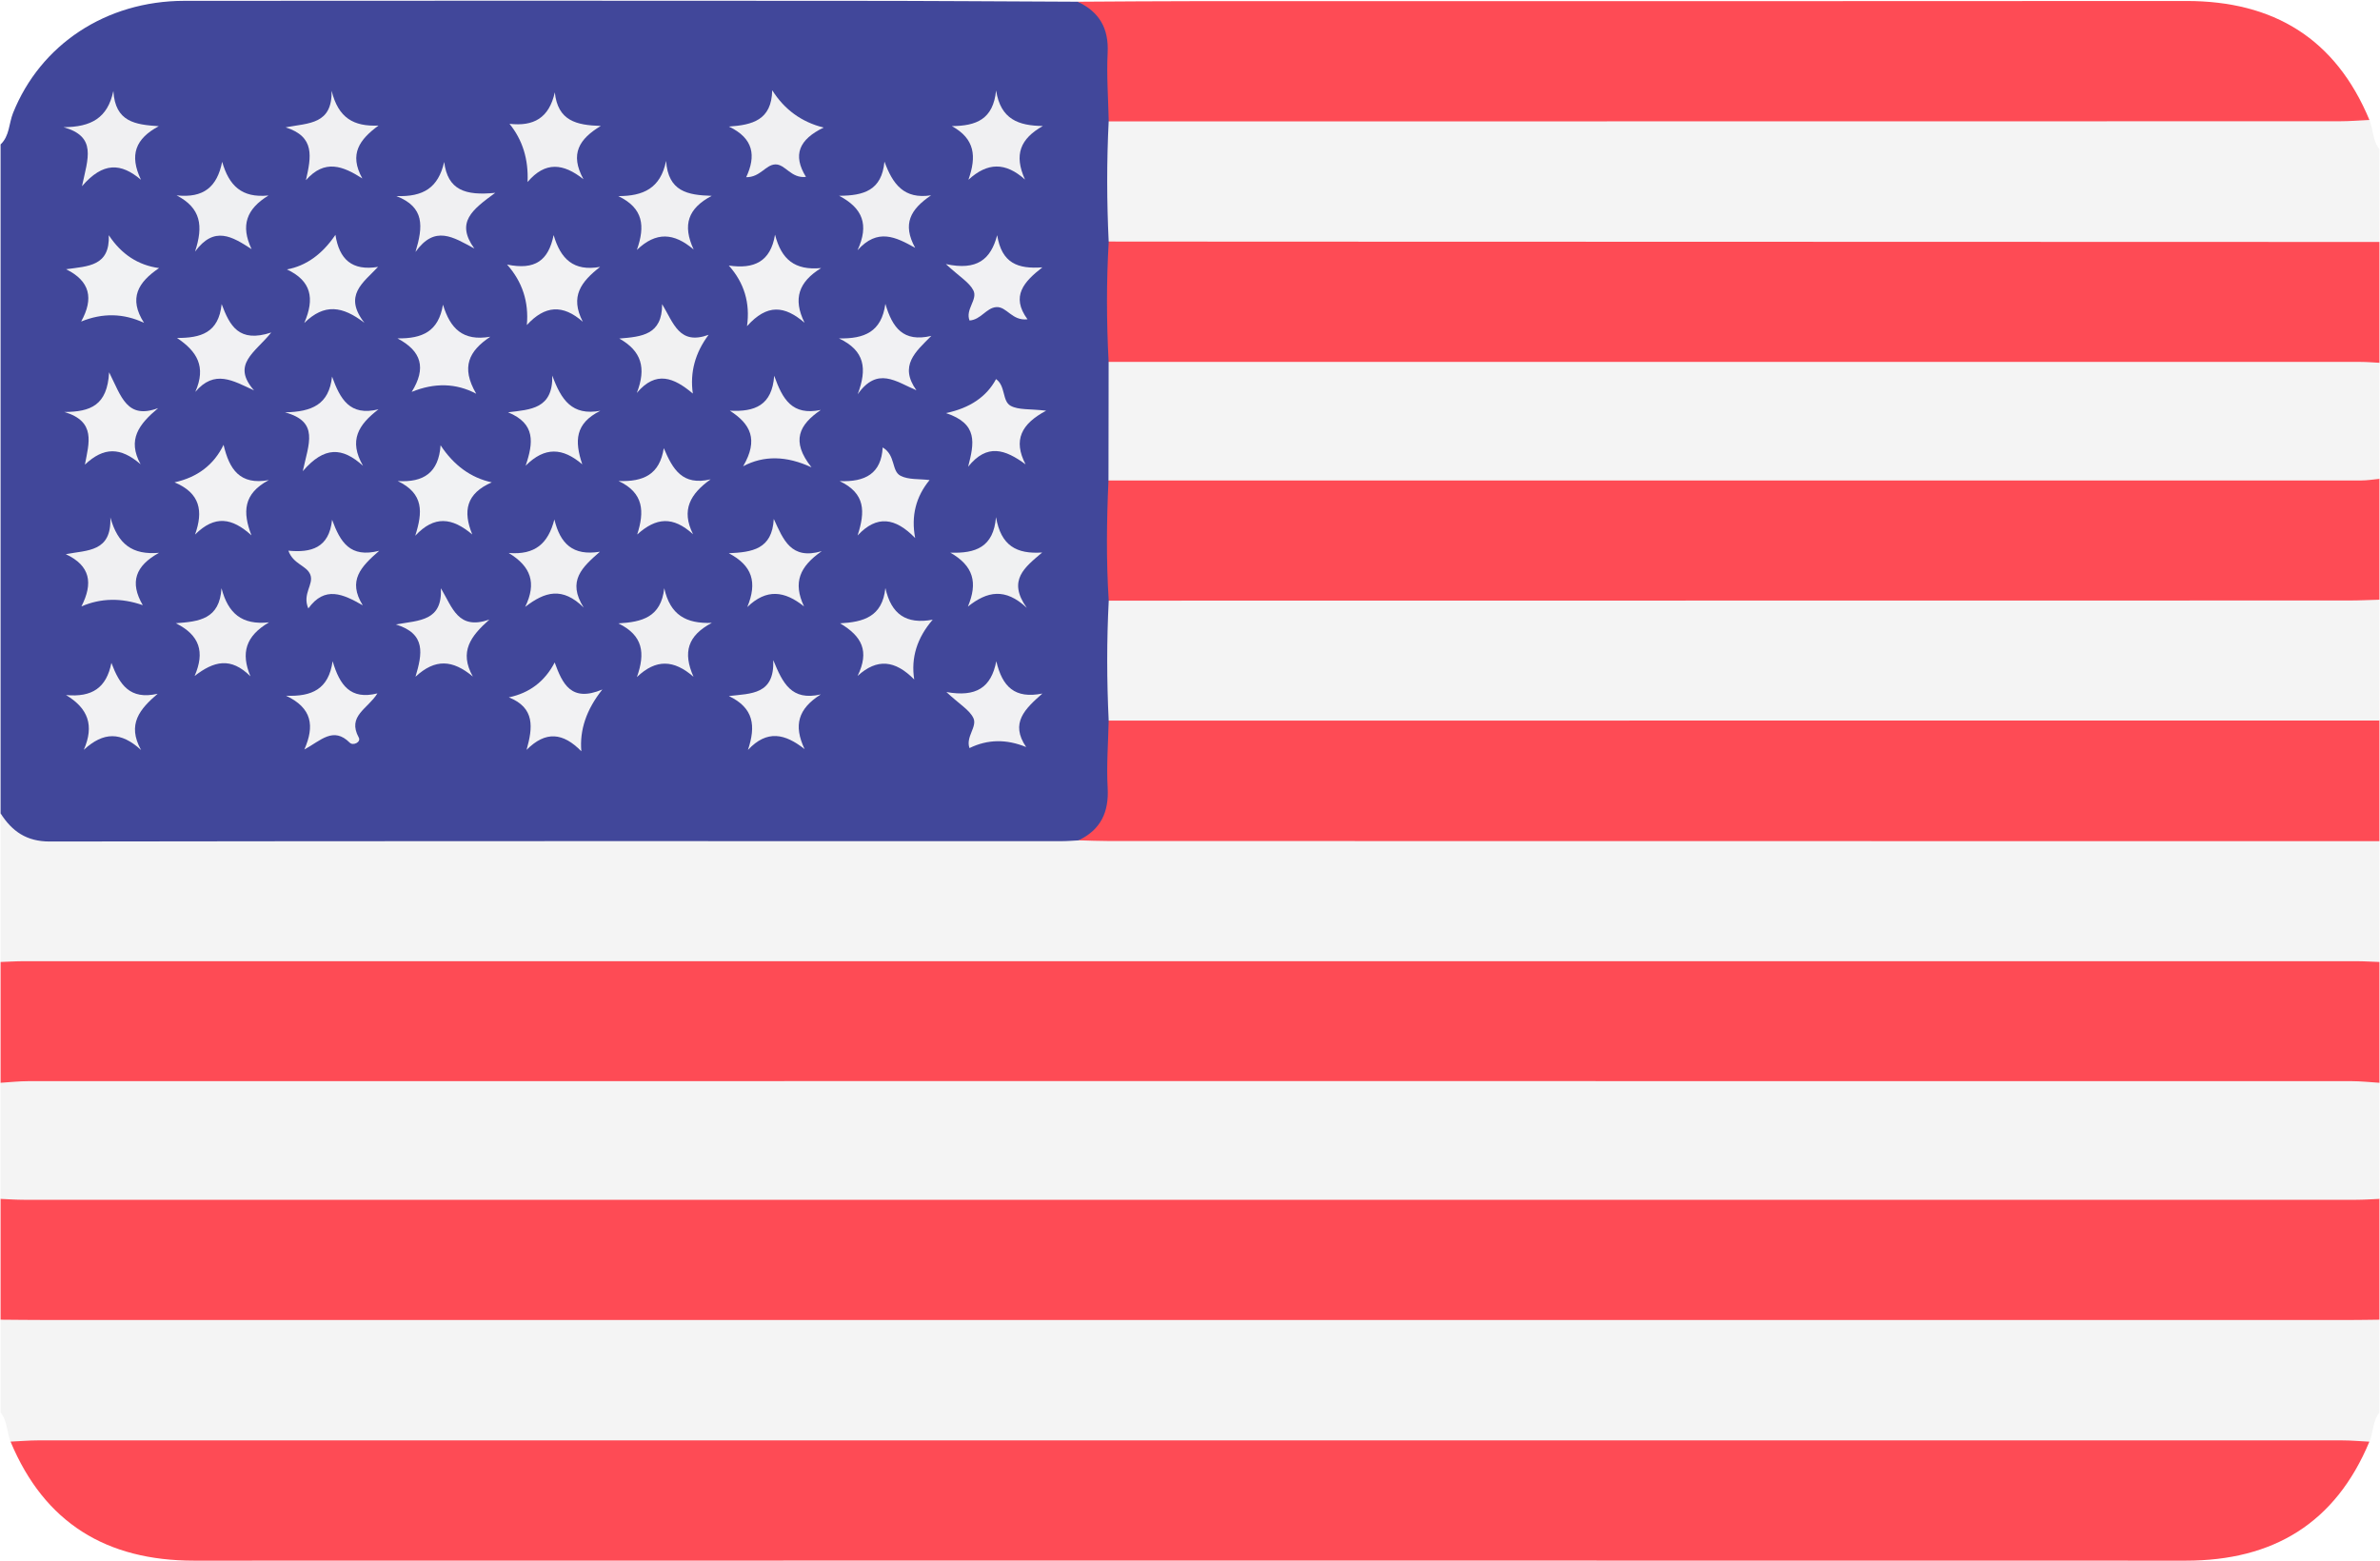
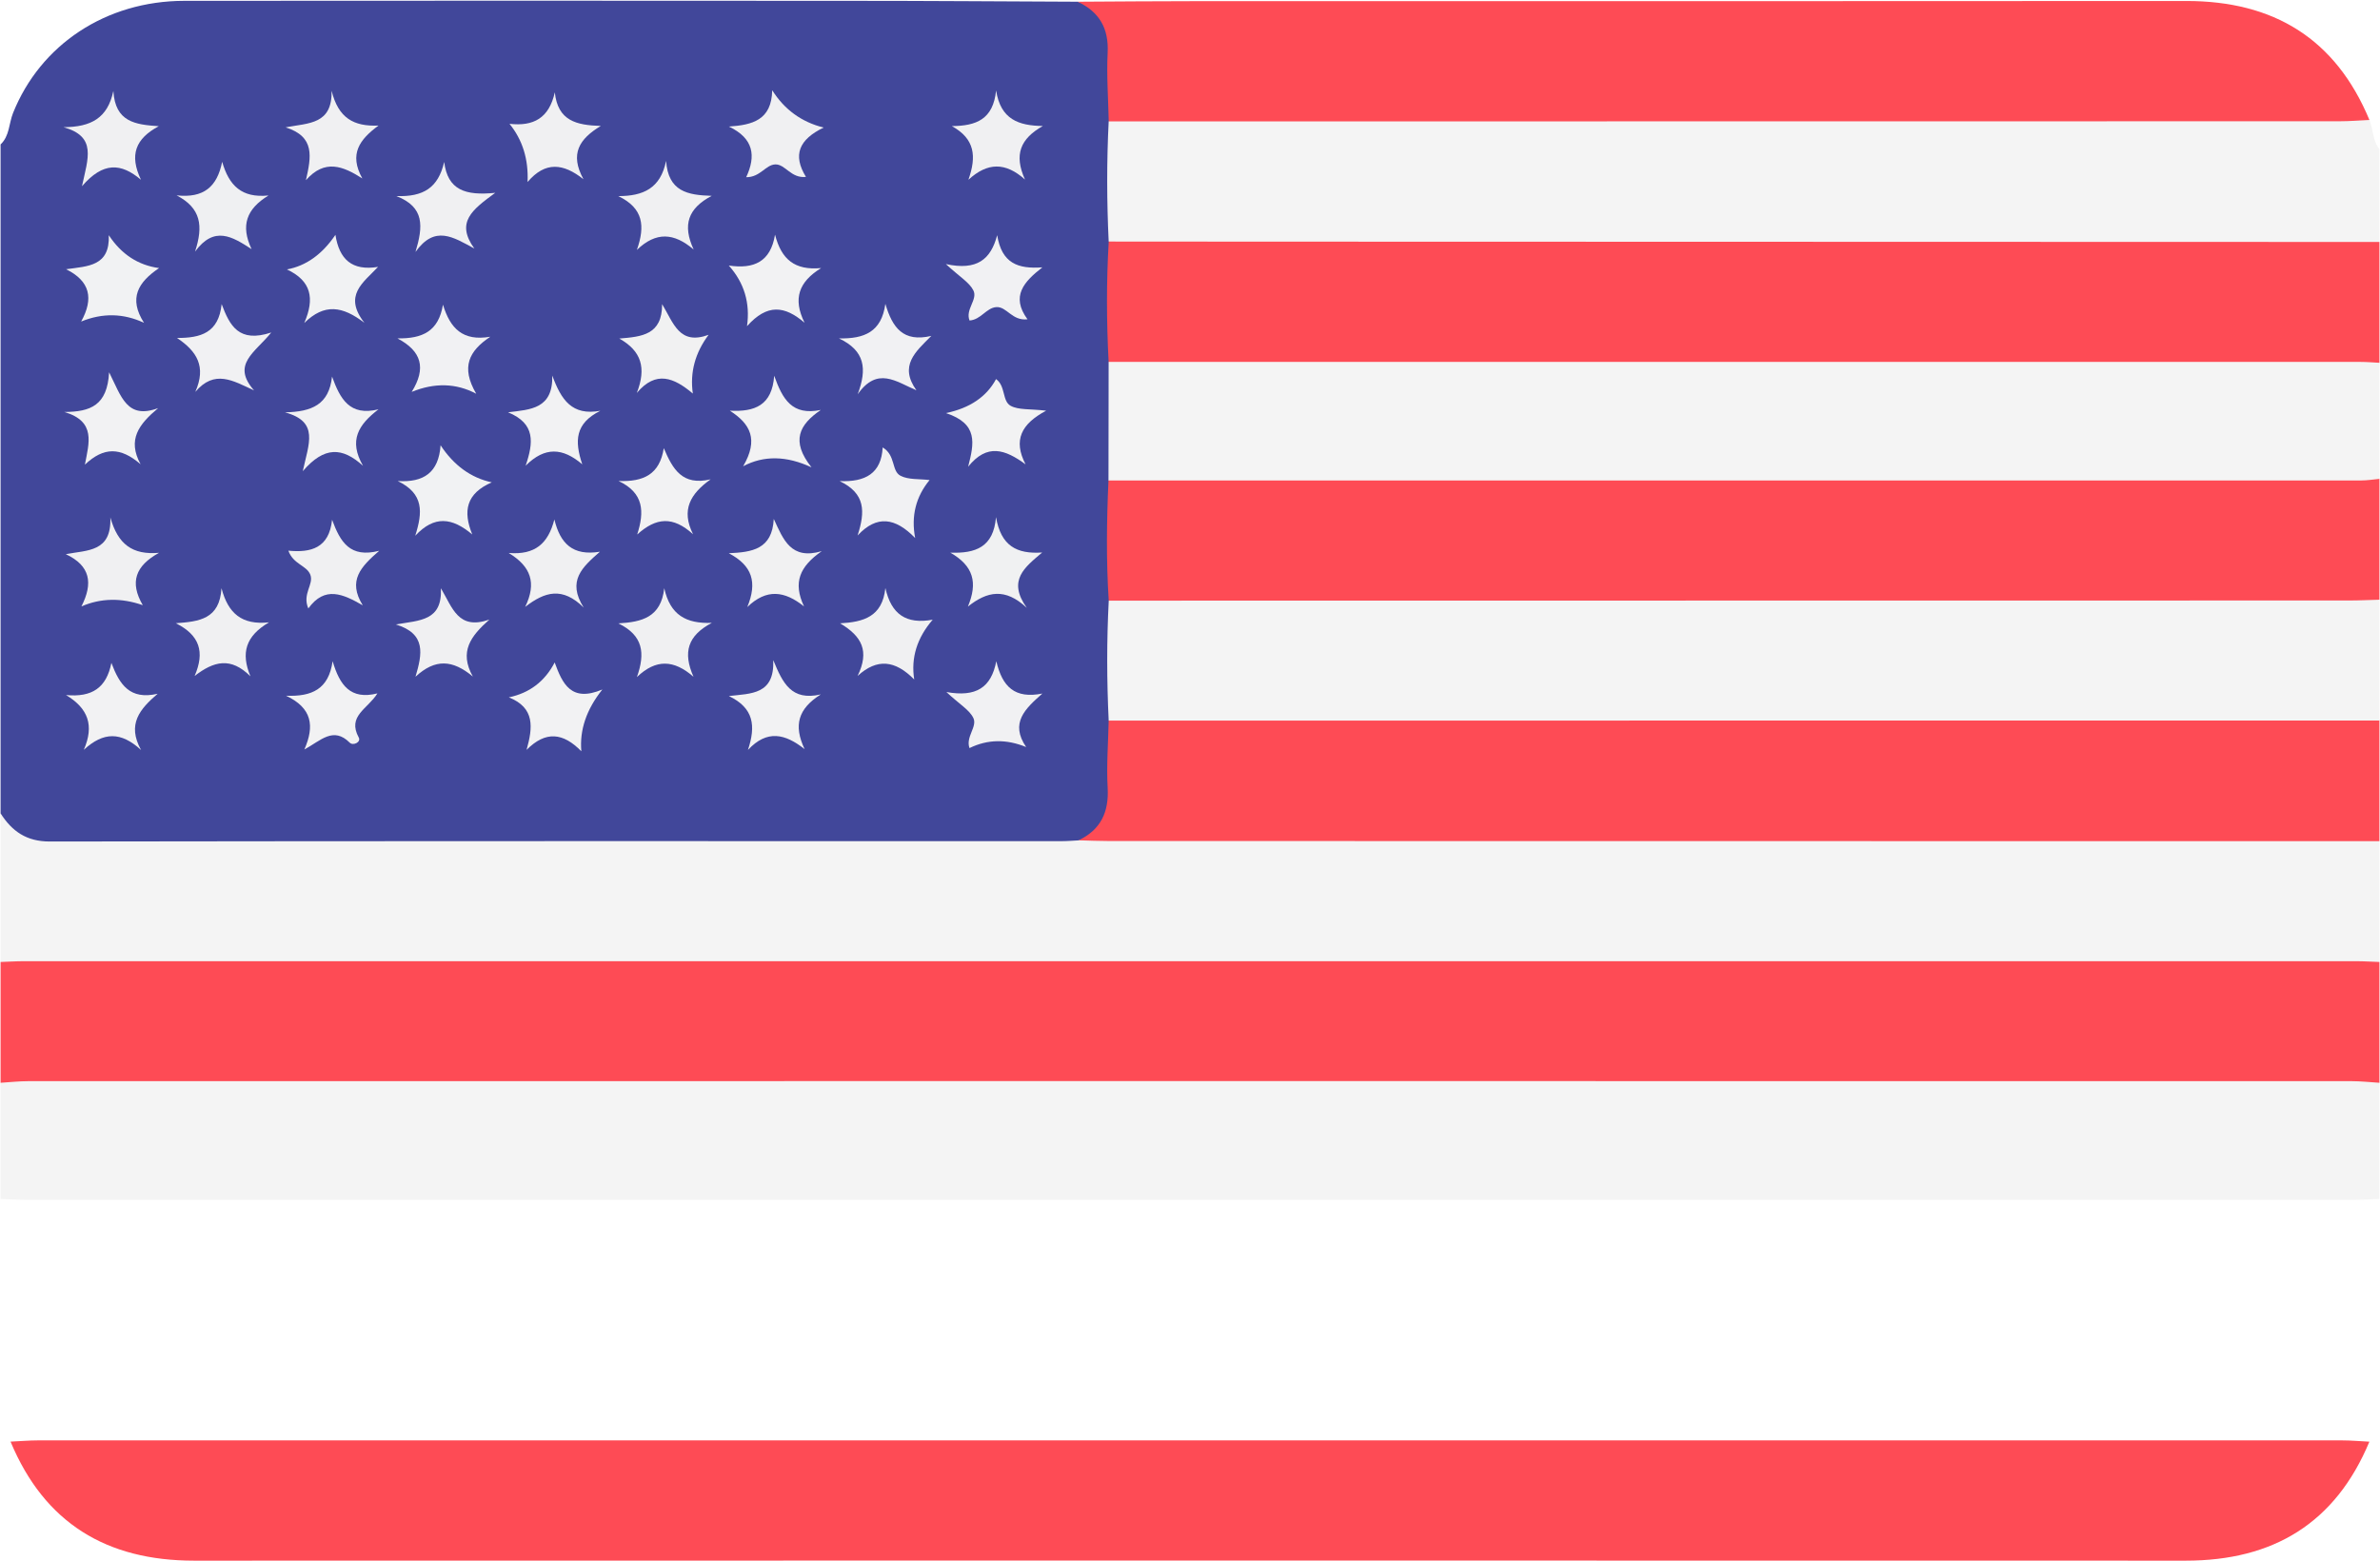
<svg xmlns="http://www.w3.org/2000/svg" id="uuid-54385c01-6e73-4fe9-85a1-81908dcdd8c8" viewBox="0 0 457.22 300">
  <defs>
    <style>.uuid-7cb1b03f-4624-4683-8ffc-72b395ab5a57{fill:#f4f4f4;}.uuid-7cb1b03f-4624-4683-8ffc-72b395ab5a57,.uuid-1a2e50f9-c3e8-41fe-bd51-d43dd06de165,.uuid-5d73c0c3-da0e-42e9-a24f-638331110c32,.uuid-721899f9-daa2-4073-92a4-22eb9b83339e,.uuid-4e9c8924-df58-42e0-8ff4-cbac559ed886,.uuid-2be96ea8-f27a-4e35-a51a-6a133a07eaf6,.uuid-1b93286f-1746-4b47-95d6-084bdfcb2655,.uuid-a291c6ca-cc88-47f0-a9ae-7bc66169c20b,.uuid-57968f32-43d0-4e1c-9a37-3ae77f63545c,.uuid-1dff8afd-f431-4993-bcc8-e1e038dabf8b{fill-rule:evenodd;}.uuid-1a2e50f9-c3e8-41fe-bd51-d43dd06de165{fill:#41479a;}.uuid-5d73c0c3-da0e-42e9-a24f-638331110c32{fill:#f2f2f3;}.uuid-42efa2c4-4244-44c2-a9eb-70c026cacb4a{fill:#fff;}.uuid-721899f9-daa2-4073-92a4-22eb9b83339e{fill:#fe4b55;}.uuid-4e9c8924-df58-42e0-8ff4-cbac559ed886{fill:#f0f1f2;}.uuid-2be96ea8-f27a-4e35-a51a-6a133a07eaf6{fill:#f1f1f2;}.uuid-1b93286f-1746-4b47-95d6-084bdfcb2655{fill:#f1f1f3;}.uuid-a291c6ca-cc88-47f0-a9ae-7bc66169c20b{fill:#f1f2f3;}.uuid-57968f32-43d0-4e1c-9a37-3ae77f63545c{fill:#f0f0f2;}.uuid-1dff8afd-f431-4993-bcc8-e1e038dabf8b{fill:#eff0f2;}</style>
  </defs>
  <rect class="uuid-42efa2c4-4244-44c2-a9eb-70c026cacb4a" x="-482.57" y="-7.91" width="945.78" height="315.78" />
  <path class="uuid-1a2e50f9-c3e8-41fe-bd51-d43dd06de165" d="M.11,27.75c1.74-1.63,1.59-4.02,2.39-6.02C7.76,8.57,20.36.18,35.4.16c42.8-.04,85.59-.03,128.39,0,14.41,0,28.82.11,43.23.17,5.11,1.39,6.64,3.16,6.78,8.31.15,5.01.1,10.03.03,15.05.19,7.6.17,15.21.03,22.81.16,7.71.17,15.43,0,23.14.15,7.44.17,14.88,0,22.32.15,7.72.17,15.44,0,23.16.13,7.65.18,15.3-.02,22.95.11,4.71-.04,9.43.05,14.14.1,5.22-2.1,8.74-7.14,10.38-2.33.6-4.72.48-7.09.48-62.1,0-124.2,0-186.31,0-1.34,0-2.67-.02-4.01-.05-4.64-.12-8-1.97-9.23-6.75,0-42.84,0-85.68,0-128.53Z" />
  <path class="uuid-7cb1b03f-4624-4683-8ffc-72b395ab5a57" d="M.11,156.28c2.2,3.46,5,5.42,9.45,5.41,64.85-.1,129.69-.07,194.54-.07,1.04,0,2.08-.1,3.12-.15,3.3-1,6.66-1.32,10.12-1.32,77.06.03,154.12.02,231.17.05,2.91,0,6-.65,8.6,1.44v23.21c-1.3,1.19-2.93,1.36-4.58,1.42-1.49.06-2.97.04-4.46.04-146.31,0-292.61,0-438.92-.03-3.05,0-6.3.73-9.04-1.43,0-9.52,0-19.04,0-28.56Z" />
  <path class="uuid-721899f9-daa2-4073-92a4-22eb9b83339e" d="M.11,184.84c1.48-.05,2.97-.15,4.45-.15,149.37,0,298.73,0,448.1,0,1.48,0,2.97.1,4.45.15v23.21c-1.3,1.19-2.93,1.36-4.58,1.42-1.49.06-2.97.04-4.46.04-146.31,0-292.61,0-438.92-.03-3.05,0-6.3.73-9.04-1.43,0-7.74,0-15.47,0-23.21Z" />
-   <path class="uuid-721899f9-daa2-4073-92a4-22eb9b83339e" d="M457.11,230.36v23.21c-1.3,1.19-2.93,1.36-4.58,1.42-1.49.06-2.97.04-4.46.04-146.31,0-292.61,0-438.92-.03-3.05,0-6.3.73-9.04-1.44v-23.21c1.3-1.19,2.93-1.36,4.58-1.42,1.49-.06,2.97-.04,4.46-.04,146.31,0,292.61,0,438.92.03,3.05,0,6.3-.73,9.04,1.43Z" />
-   <path class="uuid-7cb1b03f-4624-4683-8ffc-72b395ab5a57" d="M.11,253.57c2.97.02,5.94.06,8.92.06,147.43,0,294.86,0,442.29,0,1.93,0,3.86-.04,5.79-.06v17.85c-1.33,1.62-1.14,3.77-1.92,5.59-2.75,1.54-5.76,1.23-8.72,1.23-58.27.01-116.55,0-174.82,0-86.82,0-173.64,0-260.45-.01-3.1,0-6.27.39-9.16-1.23-.77-1.81-.59-3.96-1.92-5.58,0-5.95,0-11.9,0-17.85Z" />
  <path class="uuid-7cb1b03f-4624-4683-8ffc-72b395ab5a57" d="M457.11,230.36c-1.48.06-2.96.17-4.45.17-149.37,0-298.74,0-448.11,0-1.48,0-2.96-.11-4.45-.17v-22.31c1.77-.11,3.54-.31,5.31-.31,148.79-.02,297.59-.02,446.38,0,1.77,0,3.54.2,5.31.31v22.31Z" />
  <path class="uuid-721899f9-daa2-4073-92a4-22eb9b83339e" d="M457.11,161.63c-81.37,0-162.73-.02-244.1-.03-1.93,0-3.86-.09-5.79-.14,4.26-2.06,5.84-5.43,5.57-10.13-.24-4.28.11-8.59.2-12.9,2.4-2.13,5.36-1.44,8.11-1.45,60.64-.04,121.29-.03,181.93-.03,15.75,0,31.51-.02,47.27.02,2.35,0,4.81-.3,6.81,1.44,0,7.74,0,15.47,0,23.21Z" />
  <path class="uuid-721899f9-daa2-4073-92a4-22eb9b83339e" d="M212.98,69.54c-.41-7.71-.44-15.41.02-23.12,1.71-1.58,3.87-1.36,5.92-1.36,77.43-.03,154.85-.03,232.28,0,2.07,0,4.2-.09,5.91,1.44v23.21c-2.44,2.01-5.38,1.44-8.15,1.44-57.69.03-115.39.02-173.08.02-18.59,0-37.17.03-55.76-.03-2.46,0-5.13.54-7.15-1.59Z" />
  <path class="uuid-721899f9-daa2-4073-92a4-22eb9b83339e" d="M213,115.41c-.5-7.7-.4-15.39-.05-23.09,2.06-2.43,4.91-1.73,7.49-1.73,27.77-.06,55.54-.04,83.3-.04,48.41,0,96.82-.01,145.23.02,2.77,0,5.7-.57,8.14,1.44v23.21c-2.44,2.01-5.37,1.44-8.14,1.44-57.5.03-115,.02-172.5.02-18.87,0-37.74.02-56.61-.02-2.34,0-4.8.38-6.86-1.25Z" />
  <path class="uuid-7cb1b03f-4624-4683-8ffc-72b395ab5a57" d="M213,115.41c79.44,0,158.87-.02,238.31-.03,1.93,0,3.86-.1,5.79-.15v23.21c-81.37,0-162.74.01-244.11.02-.37-7.68-.39-15.36.01-23.03Z" />
  <path class="uuid-7cb1b03f-4624-4683-8ffc-72b395ab5a57" d="M457.11,46.49c-71.7-.02-143.4-.04-215.11-.06-9.67,0-19.34-.01-29.01-.02-.37-7.7-.39-15.39,0-23.09,2.39-2.17,5.35-1.47,8.1-1.47,57.42-.05,114.84-.03,172.26-.03,18.15,0,36.3,0,54.44,0,2.53,0,5.07-.07,7.39,1.23.78,1.81.59,3.96,1.92,5.58,0,5.95,0,11.9,0,17.85Z" />
  <path class="uuid-7cb1b03f-4624-4683-8ffc-72b395ab5a57" d="M457.11,92.01c-1.17.11-2.35.31-3.52.31-80.21,0-160.42,0-240.64,0,0-7.59.02-15.18.03-22.78,80.19,0,160.39-.01,240.58,0,1.18,0,2.37.11,3.55.17,0,7.44,0,14.88,0,22.31Z" />
  <path class="uuid-721899f9-daa2-4073-92a4-22eb9b83339e" d="M2.03,277c1.78-.08,3.56-.24,5.33-.24,147.5-.01,295-.01,442.49,0,1.78,0,3.55.16,5.33.25-6.53,15.67-18.48,22.86-35.25,22.86-127.55-.03-255.11-.03-382.66,0-16.77,0-28.71-7.2-35.24-22.86Z" />
  <path class="uuid-721899f9-daa2-4073-92a4-22eb9b83339e" d="M455.19,23.05c-1.93.09-3.85.25-5.78.25-78.8.02-157.61.02-236.41.03-.09-4.39-.43-8.79-.21-13.16.24-4.7-1.58-7.88-5.76-9.84,7.72-.04,15.44-.11,23.16-.11,63.27,0,126.54.02,189.81-.03,16.77-.01,28.68,7.21,35.19,22.86Z" />
  <path class="uuid-1dff8afd-f431-4993-bcc8-e1e038dabf8b" d="M33.94,37.54c5.18.55,7.76-1.61,8.74-6.45,1.32,4.57,3.73,6.99,8.9,6.47-4.23,2.59-5.4,5.76-3.25,10.31-3.72-2.42-7.17-4.55-10.86.47,1.62-4.95,1.14-8.35-3.52-10.79Z" />
  <path class="uuid-57968f32-43d0-4e1c-9a37-3ae77f63545c" d="M21.78,17.5c.36,5.94,4.2,6.45,8.72,6.75-4.48,2.4-5.69,5.52-3.42,10.29-3.83-3.24-7.26-3.47-11.33,1.24,1.14-5.38,2.9-9.53-3.54-11.34,5.27-.03,8.45-1.73,9.56-6.93Z" />
  <path class="uuid-57968f32-43d0-4e1c-9a37-3ae77f63545c" d="M106.58,17.71c.57,5.56,4.21,6.34,8.84,6.49-4.12,2.48-6.01,5.36-3.33,10.24-3.88-3.07-7.32-3.48-10.74.53q.29-6.55-3.47-11.18c4.62.52,7.6-1.08,8.71-6.07Z" />
  <path class="uuid-57968f32-43d0-4e1c-9a37-3ae77f63545c" d="M127.96,30.92c.42,5.88,4.12,6.57,8.76,6.71-4.56,2.42-5.65,5.59-3.46,10.32-3.8-3.25-7.23-3.46-10.91.07,1.6-4.56,1.28-8.01-3.57-10.34,4.77,0,8.12-1.47,9.18-6.77Z" />
  <path class="uuid-57968f32-43d0-4e1c-9a37-3ae77f63545c" d="M122.35,130.11c1.63-4.58,1.24-8-3.56-10.33,4.53-.26,8.19-1.15,8.82-6.76,1.13,5.13,4.17,6.85,9.14,6.66-4.64,2.45-5.61,5.66-3.52,10.36-3.77-3.29-7.2-3.46-10.88.06Z" />
  <path class="uuid-57968f32-43d0-4e1c-9a37-3ae77f63545c" d="M158.23,24.51c-4.73,2.3-6,5.25-3.4,9.48-2.9.32-3.95-2.46-5.89-2.4-1.86.06-2.88,2.48-5.59,2.46,1.91-4.08,1.46-7.46-3.32-9.73,4.51-.32,8.2-1.22,8.32-6.98q3.54,5.6,9.88,7.17Z" />
  <path class="uuid-57968f32-43d0-4e1c-9a37-3ae77f63545c" d="M112.16,116.76c-4.13-4.08-7.49-3.07-11.27-.15,2.25-4.61,1.09-7.79-3.17-10.36,5.08.42,7.59-1.82,8.78-6.44,1.13,4.66,3.54,7.05,8.75,6.2-3.36,2.95-6.39,5.58-3.1,10.76Z" />
  <path class="uuid-57968f32-43d0-4e1c-9a37-3ae77f63545c" d="M48.11,129.95c-3.8-3.78-7.03-2.91-10.72-.07,1.99-4.6.99-7.83-3.61-10.13,4.49-.33,8.41-.76,8.77-6.73,1.27,4.83,3.89,7.12,9.13,6.56-4.48,2.63-5.45,5.87-3.57,10.37Z" />
  <path class="uuid-57968f32-43d0-4e1c-9a37-3ae77f63545c" d="M63.79,99.85c1.59,4.32,3.45,7.42,9.06,5.98-3.5,3.05-6.12,5.71-3.16,10.48-3.79-2.17-7.28-3.8-10.46.6-1.22-2.84,1.12-4.63.38-6.5-.7-1.78-3.27-1.97-4.21-4.6,4.3.41,7.83-.46,8.4-5.96Z" />
  <path class="uuid-57968f32-43d0-4e1c-9a37-3ae77f63545c" d="M63.7,17.41c1.29,5.29,4.26,6.92,9.01,6.72-3.59,2.65-5.73,5.44-3.1,10.16-3.75-2.4-7.22-3.77-10.84.33,1.01-4.47,1.81-8.35-3.9-10.15,4.51-.86,8.97-.54,8.84-7.06Z" />
  <path class="uuid-57968f32-43d0-4e1c-9a37-3ae77f63545c" d="M27.43,116.28q-6.22-2.17-11.79.24c2.27-4.45,1.74-7.82-3-10.04,4.15-.8,8.82-.37,8.56-7.06,1.45,5.16,4.22,7.24,9.35,6.8-4.53,2.5-5.69,5.65-3.12,10.06Z" />
-   <path class="uuid-57968f32-43d0-4e1c-9a37-3ae77f63545c" d="M178.87,37.53c-3.97,2.69-5.57,5.5-3.06,10.09-3.73-2.08-7.21-3.85-11.07.46,2.24-4.88,1.02-8.06-3.53-10.46,4.7-.03,8.18-1,8.7-6.57,1.6,4.36,3.75,7.27,8.95,6.48Z" />
  <path class="uuid-57968f32-43d0-4e1c-9a37-3ae77f63545c" d="M164.75,129.88c2.33-4.78.83-7.62-3.36-10.11,4.48-.25,8.12-1.24,8.7-6.79,1.12,5.04,3.98,7.03,9.09,6.09q-4.53,5.25-3.55,11.49c-3.67-3.72-7.12-4.11-10.88-.68Z" />
  <path class="uuid-57968f32-43d0-4e1c-9a37-3ae77f63545c" d="M90.82,129.98c-3.87-3.22-7.2-3.46-11,.05,1.29-4.36,2.11-8.25-3.79-10.05,4.68-.8,8.96-.67,8.67-6.95,2.26,3.79,3.31,8.1,9.31,6.02-3.6,3.19-5.84,6.18-3.18,10.93Z" />
  <path class="uuid-1b93286f-1746-4b47-95d6-084bdfcb2655" d="M197.13,143.54q-5.7-2.34-10.88.2c-.78-2.15,1.53-4.09.75-5.76-.73-1.56-2.6-2.6-5.19-5.01,5.7,1.02,8.6-.83,9.59-5.92,1.16,4.96,3.58,7.26,8.85,6.21-3.31,2.93-6.27,5.64-3.12,10.28Z" />
  <path class="uuid-57968f32-43d0-4e1c-9a37-3ae77f63545c" d="M85.33,31.11c.67,5.42,4.06,6.52,9.81,5.94-4.4,3.23-7.67,5.64-4.01,10.71-4.08-2.21-7.59-4.57-11.31.65,1.47-4.91,1.79-8.61-3.68-10.74,5.2.19,8.05-1.59,9.19-6.55Z" />
  <path class="uuid-2be96ea8-f27a-4e35-a51a-6a133a07eaf6" d="M136.13,64.33q-3.9,5.21-3.03,11.29c-3.63-3.07-7.09-4.49-10.76-.12,1.85-4.79.92-8.04-3.37-10.45,4.33-.36,8.25-.69,8.23-6.61,2.22,3.67,3.3,7.95,8.93,5.89Z" />
  <path class="uuid-57968f32-43d0-4e1c-9a37-3ae77f63545c" d="M182.85,24.23c4.69-.04,7.94-1.27,8.51-6.85.87,5.58,4.33,6.77,8.98,6.83-4.32,2.45-5.6,5.5-3.43,10.29-3.76-3.37-7.2-3.32-10.87.04,1.58-4.48,1.27-7.85-3.18-10.31Z" />
  <path class="uuid-5d73c0c3-da0e-42e9-a24f-638331110c32" d="M12.68,133.55c4.99.46,7.76-1.36,8.72-6.18,1.56,4.16,3.53,7.17,8.89,5.93-3.44,2.95-5.93,5.86-3.19,10.81-3.86-3.55-7.21-3.52-11-.04,2.02-4.64.88-7.94-3.42-10.52Z" />
  <path class="uuid-4e9c8924-df58-42e0-8ff4-cbac559ed886" d="M191.34,99.36c.96,5.51,3.94,7.13,8.87,6.8-3.32,2.83-6.74,5.32-2.96,10.63-4.15-3.89-7.59-3.19-11.31-.24,1.92-4.59,1.1-7.8-3.37-10.36,4.85.17,8.29-1.04,8.77-6.83Z" />
  <path class="uuid-1b93286f-1746-4b47-95d6-084bdfcb2655" d="M91.48,75.65q-5.76-3.05-12.39-.35c2.85-4.57,1.9-7.85-2.74-10.28,4.82.06,7.89-1.33,8.75-6.48,1.38,4.55,3.78,7.08,9.09,6.16-4.09,2.74-5.7,5.82-2.71,10.94Z" />
  <path class="uuid-1b93286f-1746-4b47-95d6-084bdfcb2655" d="M170.08,58.36c1.36,4.61,3.42,7.45,8.84,6.18-3.05,3.06-6.24,5.71-2.87,10.45-3.95-1.68-7.48-4.61-11.28.76,1.85-4.92,1.39-8.37-3.6-10.73,4.87.1,8.18-1.23,8.92-6.66Z" />
  <path class="uuid-a291c6ca-cc88-47f0-a9ae-7bc66169c20b" d="M55.11,51.77q5.51-1.01,9.33-6.65c.73,4.71,3.18,6.98,8.19,6.16-2.87,3.05-6.73,5.48-2.62,10.75-4.23-3.24-7.69-3.77-11.56.03,2.06-4.74,1.34-8.1-3.34-10.3Z" />
  <path class="uuid-a291c6ca-cc88-47f0-a9ae-7bc66169c20b" d="M20.9,45.19q3.62,5.5,9.66,6.32c-3.98,2.68-5.94,5.78-2.89,10.52q-5.91-2.77-12.08-.25c2.45-4.44,1.72-7.76-2.89-10.05,4.24-.59,8.42-.57,8.2-6.54Z" />
  <path class="uuid-2be96ea8-f27a-4e35-a51a-6a133a07eaf6" d="M140.01,106.3c4.49-.2,8.33-.75,8.64-6.59,1.85,4.01,3.3,7.93,9.22,6.19-4.22,2.93-5.59,6-3.41,10.62-3.73-2.99-7.19-3.46-10.9.12,1.96-4.75.98-7.95-3.55-10.34Z" />
  <path class="uuid-1b93286f-1746-4b47-95d6-084bdfcb2655" d="M37.52,75.3c2.16-4.89.29-7.81-3.51-10.36,4.53,0,7.99-.94,8.57-6.51,1.57,4.19,3.32,7.5,9.53,5.46-3.12,3.88-7.72,6.1-3.3,11.13-4.07-1.89-7.59-4.08-11.29.28Z" />
  <path class="uuid-1b93286f-1746-4b47-95d6-084bdfcb2655" d="M191.56,45.16c.88,5.45,3.98,6.55,8.69,6.21-3.51,2.74-6.13,5.53-2.86,9.98-3,.35-3.98-2.5-6.01-2.34-1.91.15-2.95,2.43-5.12,2.57-.86-2.13,1.63-4.04.73-5.79-.79-1.55-2.6-2.57-5.28-5.05,5.99,1.3,8.64-.9,9.86-5.57Z" />
  <path class="uuid-5d73c0c3-da0e-42e9-a24f-638331110c32" d="M143.51,62.67q.94-6.68-3.5-11.65c4.85.72,8.03-.73,8.88-5.93,1.23,4.78,3.79,6.89,8.86,6.42-4.29,2.63-5.48,5.88-3.19,10.5-3.83-3.28-7.17-3.68-11.05.66Z" />
  <path class="uuid-5d73c0c3-da0e-42e9-a24f-638331110c32" d="M97.76,133.99q5.95-1.24,8.8-6.7c1.48,4.06,3.14,7.73,9.16,5.19q-4.58,5.73-4.04,11.87c-3.5-3.57-6.83-3.97-10.52-.27,1.2-4.29,1.65-8.07-3.41-10.09Z" />
  <path class="uuid-5d73c0c3-da0e-42e9-a24f-638331110c32" d="M157.68,133.43c-4.34,2.74-5.28,5.91-3.11,10.51-3.76-2.97-7.2-3.78-10.88.15,1.53-4.61,1.15-8.04-3.67-10.35,4.28-.5,8.79-.24,8.53-6.9,1.83,4.44,3.48,7.88,9.12,6.59Z" />
-   <path class="uuid-5d73c0c3-da0e-42e9-a24f-638331110c32" d="M97.41,50.83c5.39,1.12,7.95-.77,8.95-5.66,1.33,4.58,3.82,7.03,8.93,6.11-3.64,2.84-5.85,5.66-3.33,10.54-3.84-3.37-7.28-3.16-10.75.64q.61-6.67-3.8-11.63Z" />
  <path class="uuid-5d73c0c3-da0e-42e9-a24f-638331110c32" d="M115.33,78.93c-4.87,2.43-4.97,5.81-3.47,10.29-3.75-3.21-7.19-3.43-10.88.26,1.5-4.42,1.93-8.08-3.38-10.26,4.37-.53,8.63-.66,8.5-7.05,1.73,4.69,3.78,7.75,9.23,6.76Z" />
  <path class="uuid-1b93286f-1746-4b47-95d6-084bdfcb2655" d="M164.76,102.86c1.46-4.53,1.54-8.04-3.46-10.42,4.93.21,8.01-1.46,8.27-6.47,2.53,1.5,1.66,4.52,3.42,5.44,1.53.8,3.59.58,5.59.83q-3.97,4.82-2.77,11.14c-3.82-3.94-7.36-4.45-11.04-.51Z" />
-   <path class="uuid-5d73c0c3-da0e-42e9-a24f-638331110c32" d="M48.29,102.85c-3.69-3.34-7-3.94-10.82-.14,1.61-4.51,1-7.96-3.94-10.03q6.63-1.46,9.42-7.21c1.1,4.68,3.1,7.79,8.69,6.78-4.94,2.61-5.04,6.19-3.34,10.6Z" />
  <path class="uuid-1b93286f-1746-4b47-95d6-084bdfcb2655" d="M58.17,90.52c1.13-5.29,3.21-9.49-3.42-11.29,5.14-.11,8.45-1.46,9.04-6.87,1.57,4.31,3.38,7.65,8.92,6.29-3.85,2.95-5.78,5.98-2.97,10.85-4-3.62-7.44-3.76-11.56,1.02Z" />
  <path class="uuid-a291c6ca-cc88-47f0-a9ae-7bc66169c20b" d="M94.48,92.68c-4.92,2.13-5.59,5.53-3.75,10.02-3.87-3.27-7.29-3.7-10.96.24,1.44-4.53,1.68-8.08-3.36-10.51,5,.31,7.86-1.63,8.23-6.87q3.84,5.82,9.83,7.12Z" />
  <path class="uuid-5d73c0c3-da0e-42e9-a24f-638331110c32" d="M72.5,133.24c-1.86,3-5.84,4.31-3.58,8.47.48.88-1.08,1.64-1.73.99-3.17-3.15-5.53-.42-8.72,1.31,1.98-4.51,1.51-7.96-3.51-10.33,4.95.19,8.17-1.24,8.94-6.63,1.37,4.59,3.4,7.48,8.61,6.18Z" />
  <path class="uuid-5d73c0c3-da0e-42e9-a24f-638331110c32" d="M133.13,102.64c-3.85-3.49-7.06-3.24-10.72.06,1.41-4.37,1.3-7.99-3.58-10.28,4.82.18,7.89-1.25,8.69-6.31,1.71,4.02,3.54,7.29,9,5.99-3.89,2.78-5.72,5.87-3.38,10.55Z" />
  <path class="uuid-5d73c0c3-da0e-42e9-a24f-638331110c32" d="M26.99,89.19c-3.84-3.31-7.06-3.33-10.68.09.77-4.15,2.2-8.3-3.94-10.12,5.03-.03,8.24-1.26,8.59-7.63,2.36,4.68,3.4,9.11,9.42,6.89-3.7,3.1-5.96,6.04-3.38,10.77Z" />
  <path class="uuid-5d73c0c3-da0e-42e9-a24f-638331110c32" d="M181.74,79.37q6.89-1.45,9.61-6.53c1.86,1.32,1.16,4.23,2.8,5.13,1.52.83,3.65.57,6.83.94-4.77,2.53-6.39,5.65-3.96,10.31-3.94-2.89-7.39-4.06-11.03.45,1.16-4.5,1.96-8.24-4.26-10.3Z" />
  <path class="uuid-5d73c0c3-da0e-42e9-a24f-638331110c32" d="M142.77,89.58c2.99-5.12,1.41-8.12-2.56-10.67,4.79.26,8.11-1.01,8.52-6.71,1.62,4.54,3.43,7.7,8.95,6.57-4.11,2.82-5.83,5.93-1.78,11.03q-7.19-3.36-13.12-.22Z" />
</svg>